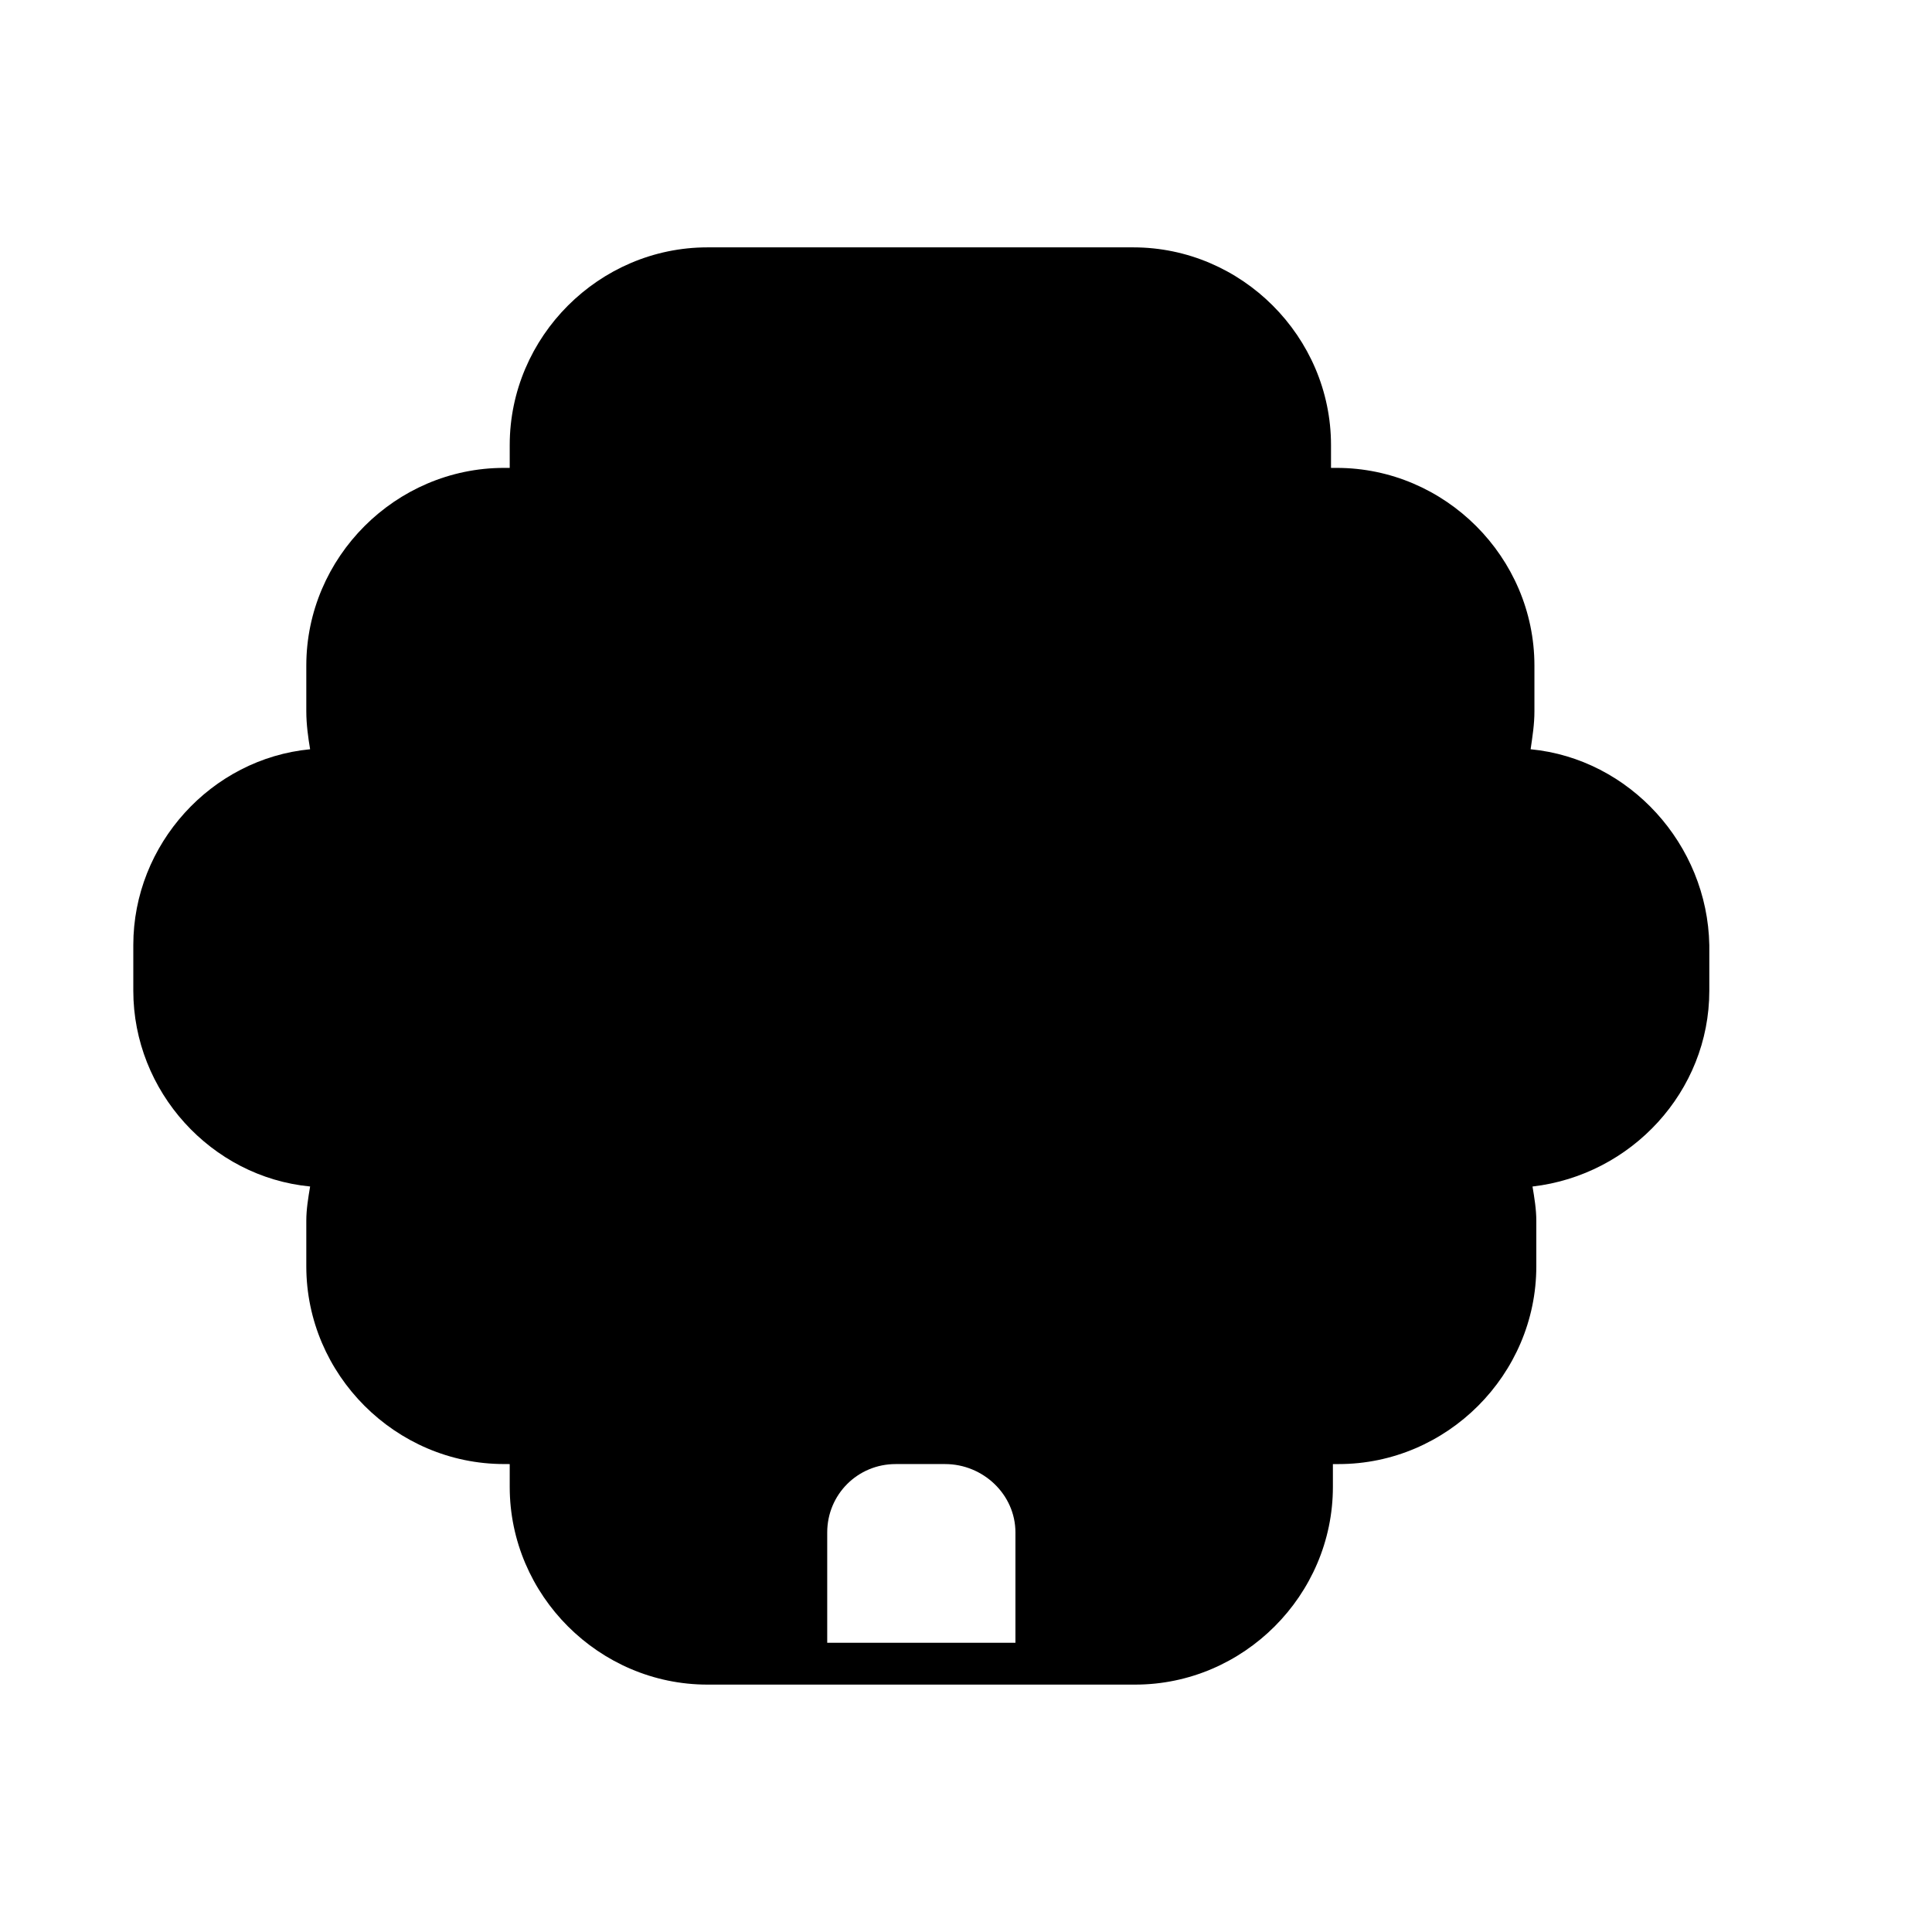
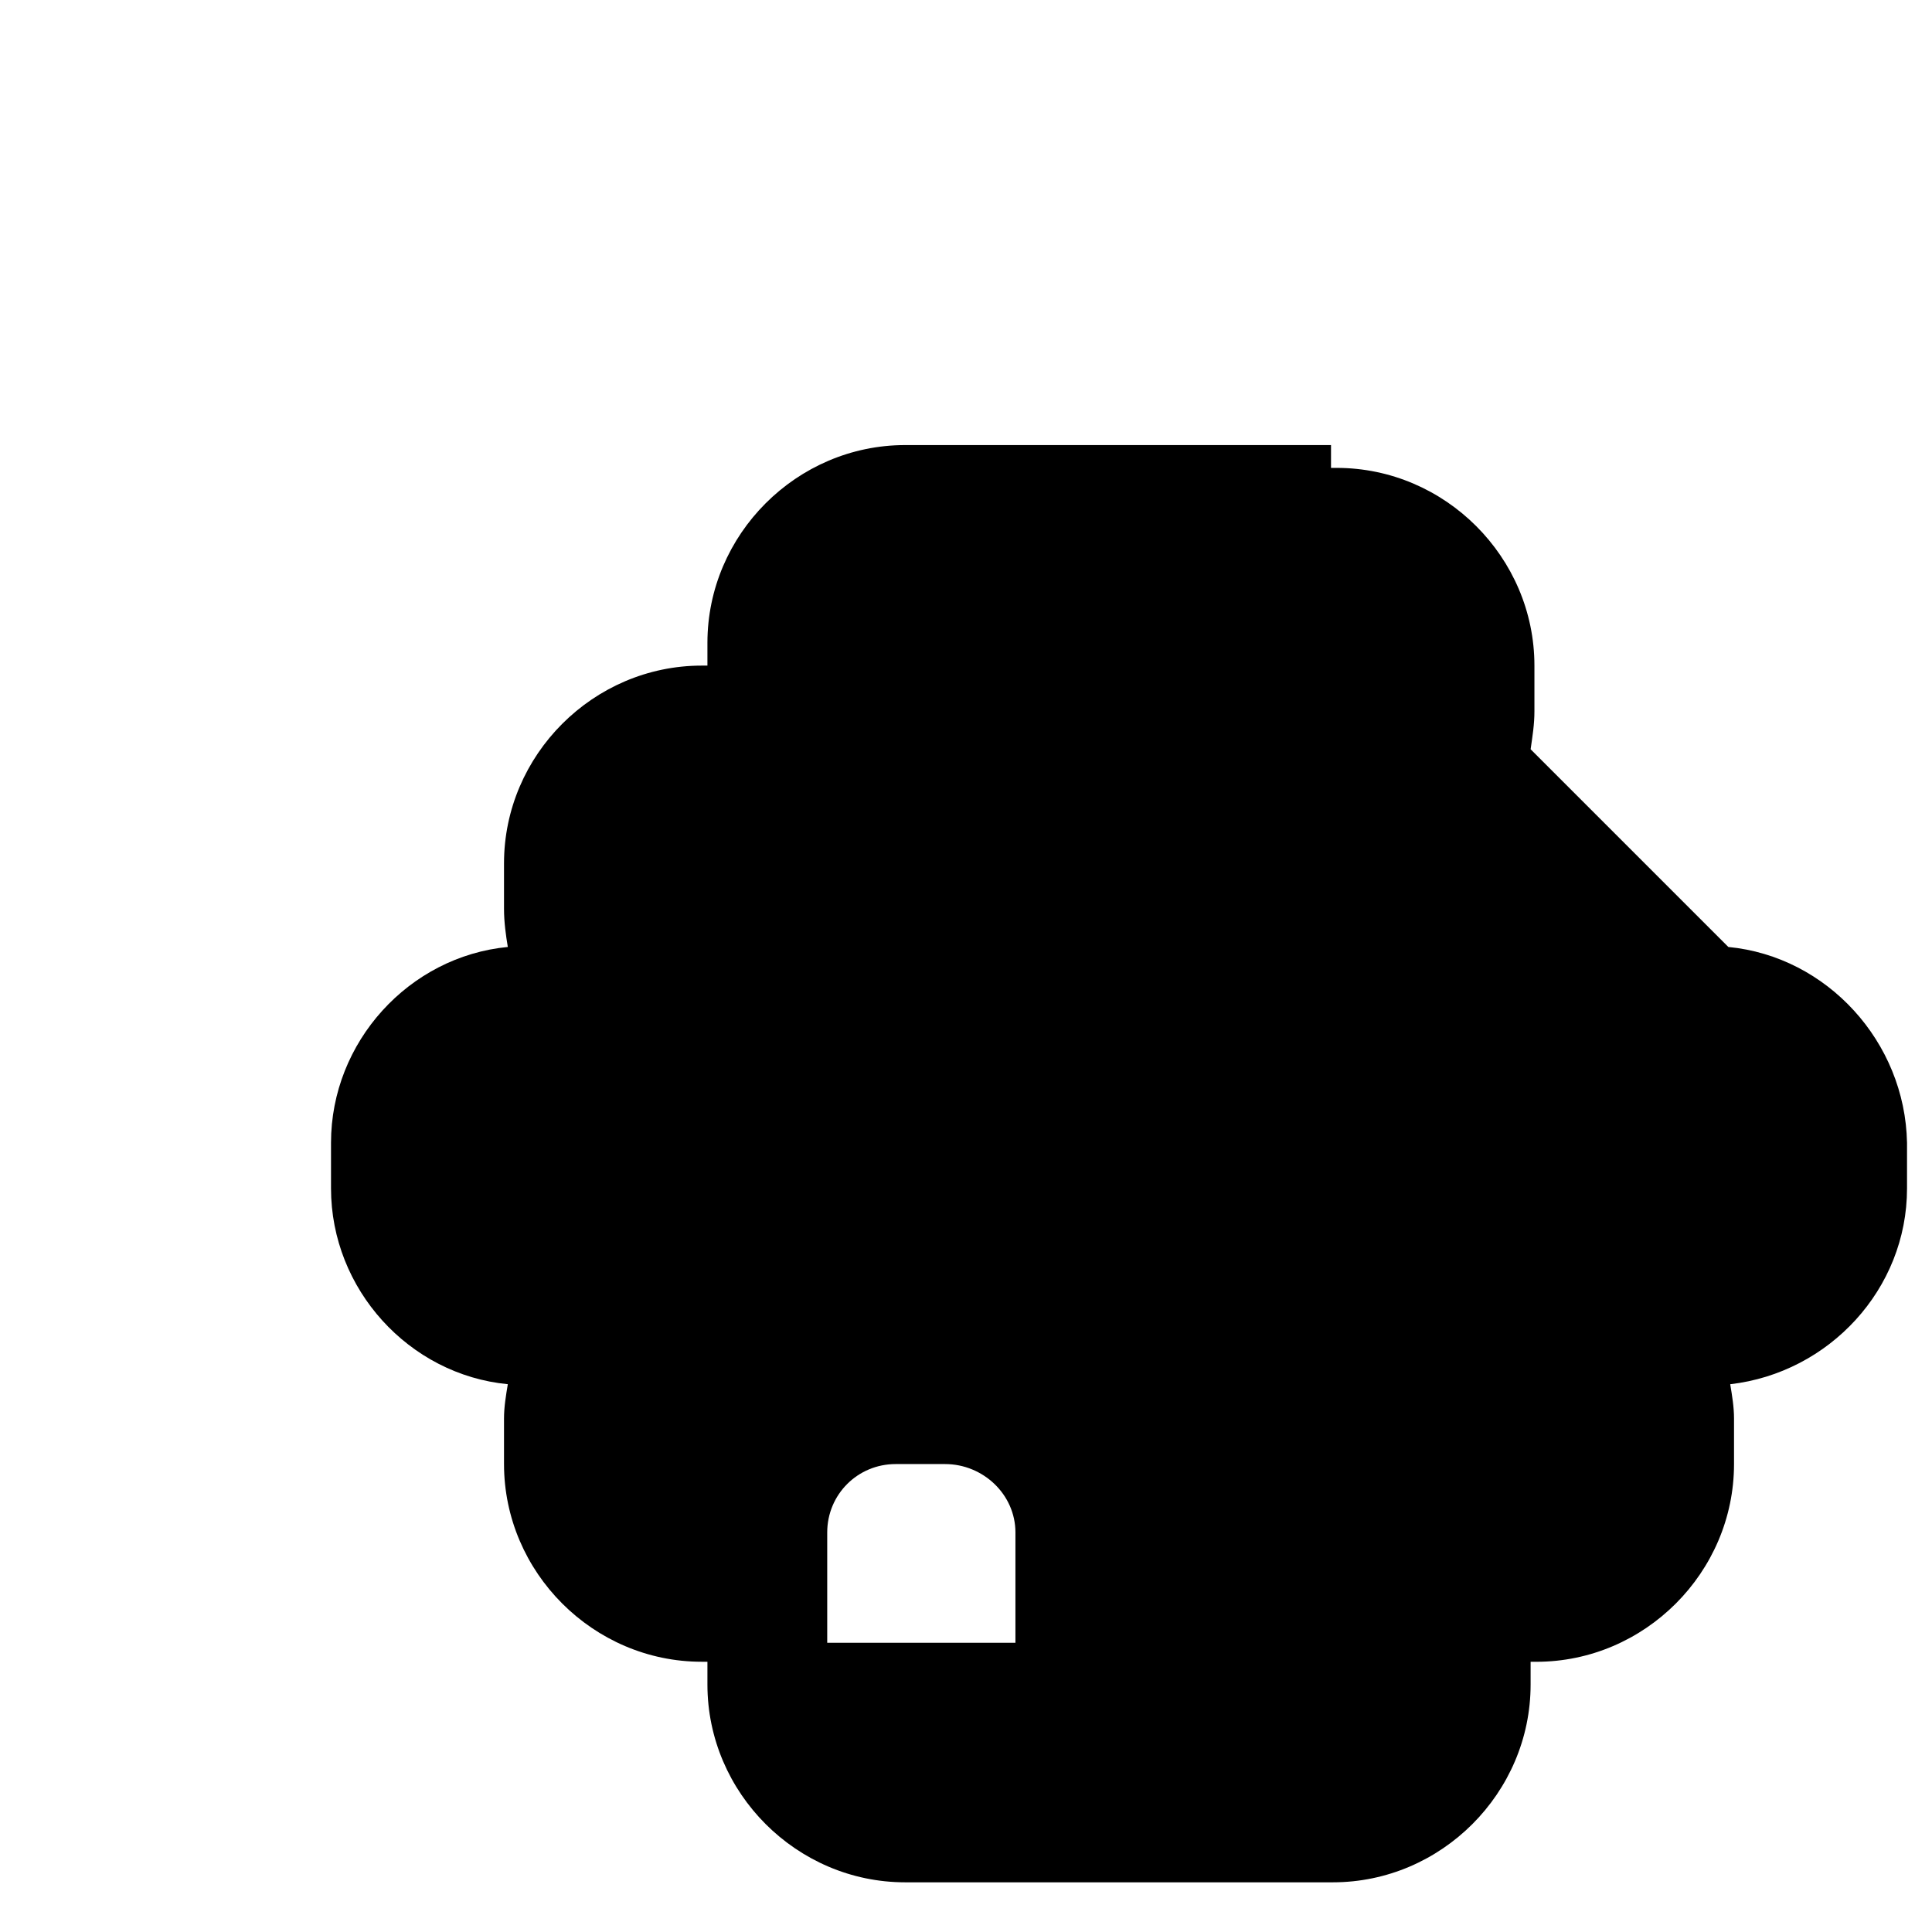
<svg xmlns="http://www.w3.org/2000/svg" fill="#000000" width="800px" height="800px" version="1.1" viewBox="144 144 512 512">
-   <path d="m549.63 342.56c0.504-3.527 1.008-6.551 1.008-10.078v-12.09c0-28.719-23.68-52.395-52.395-52.395h-1.512v-6.047c0-28.719-23.68-52.395-52.395-52.395h-112.86c-28.719 0-52.395 23.68-52.395 52.395v6.047h-1.512c-28.719 0-52.395 23.68-52.395 52.395v12.09c0 3.527 0.504 7.055 1.008 10.078-26.199 2.519-46.855 25.191-46.855 51.891v12.09c0 26.703 20.656 49.375 46.855 51.891-0.504 3.023-1.008 6.047-1.008 9.07v12.09c0 28.719 23.68 52.395 52.395 52.395l1.512 0.008v6.047c0 28.719 23.68 52.395 52.395 52.395h113.36c28.719 0 52.395-23.68 52.395-52.395v-6.047h1.512c28.719 0 52.395-23.68 52.395-52.395v-12.09c0-3.023-0.504-6.047-1.008-9.07 26.199-3.023 46.855-25.191 46.855-51.891v-12.09c-0.5-26.707-21.156-49.379-47.355-51.898zm-136.53 207.57v29.223h-49.879v-29.223c0-10.078 8.062-18.137 18.137-18.137h13.098c10.078 0 18.645 8.062 18.645 18.137z" />
+   <path d="m549.63 342.56c0.504-3.527 1.008-6.551 1.008-10.078v-12.09c0-28.719-23.68-52.395-52.395-52.395h-1.512v-6.047h-112.86c-28.719 0-52.395 23.68-52.395 52.395v6.047h-1.512c-28.719 0-52.395 23.68-52.395 52.395v12.09c0 3.527 0.504 7.055 1.008 10.078-26.199 2.519-46.855 25.191-46.855 51.891v12.09c0 26.703 20.656 49.375 46.855 51.891-0.504 3.023-1.008 6.047-1.008 9.07v12.09c0 28.719 23.68 52.395 52.395 52.395l1.512 0.008v6.047c0 28.719 23.68 52.395 52.395 52.395h113.36c28.719 0 52.395-23.68 52.395-52.395v-6.047h1.512c28.719 0 52.395-23.68 52.395-52.395v-12.09c0-3.023-0.504-6.047-1.008-9.07 26.199-3.023 46.855-25.191 46.855-51.891v-12.09c-0.5-26.707-21.156-49.379-47.355-51.898zm-136.53 207.57v29.223h-49.879v-29.223c0-10.078 8.062-18.137 18.137-18.137h13.098c10.078 0 18.645 8.062 18.645 18.137z" />
</svg>